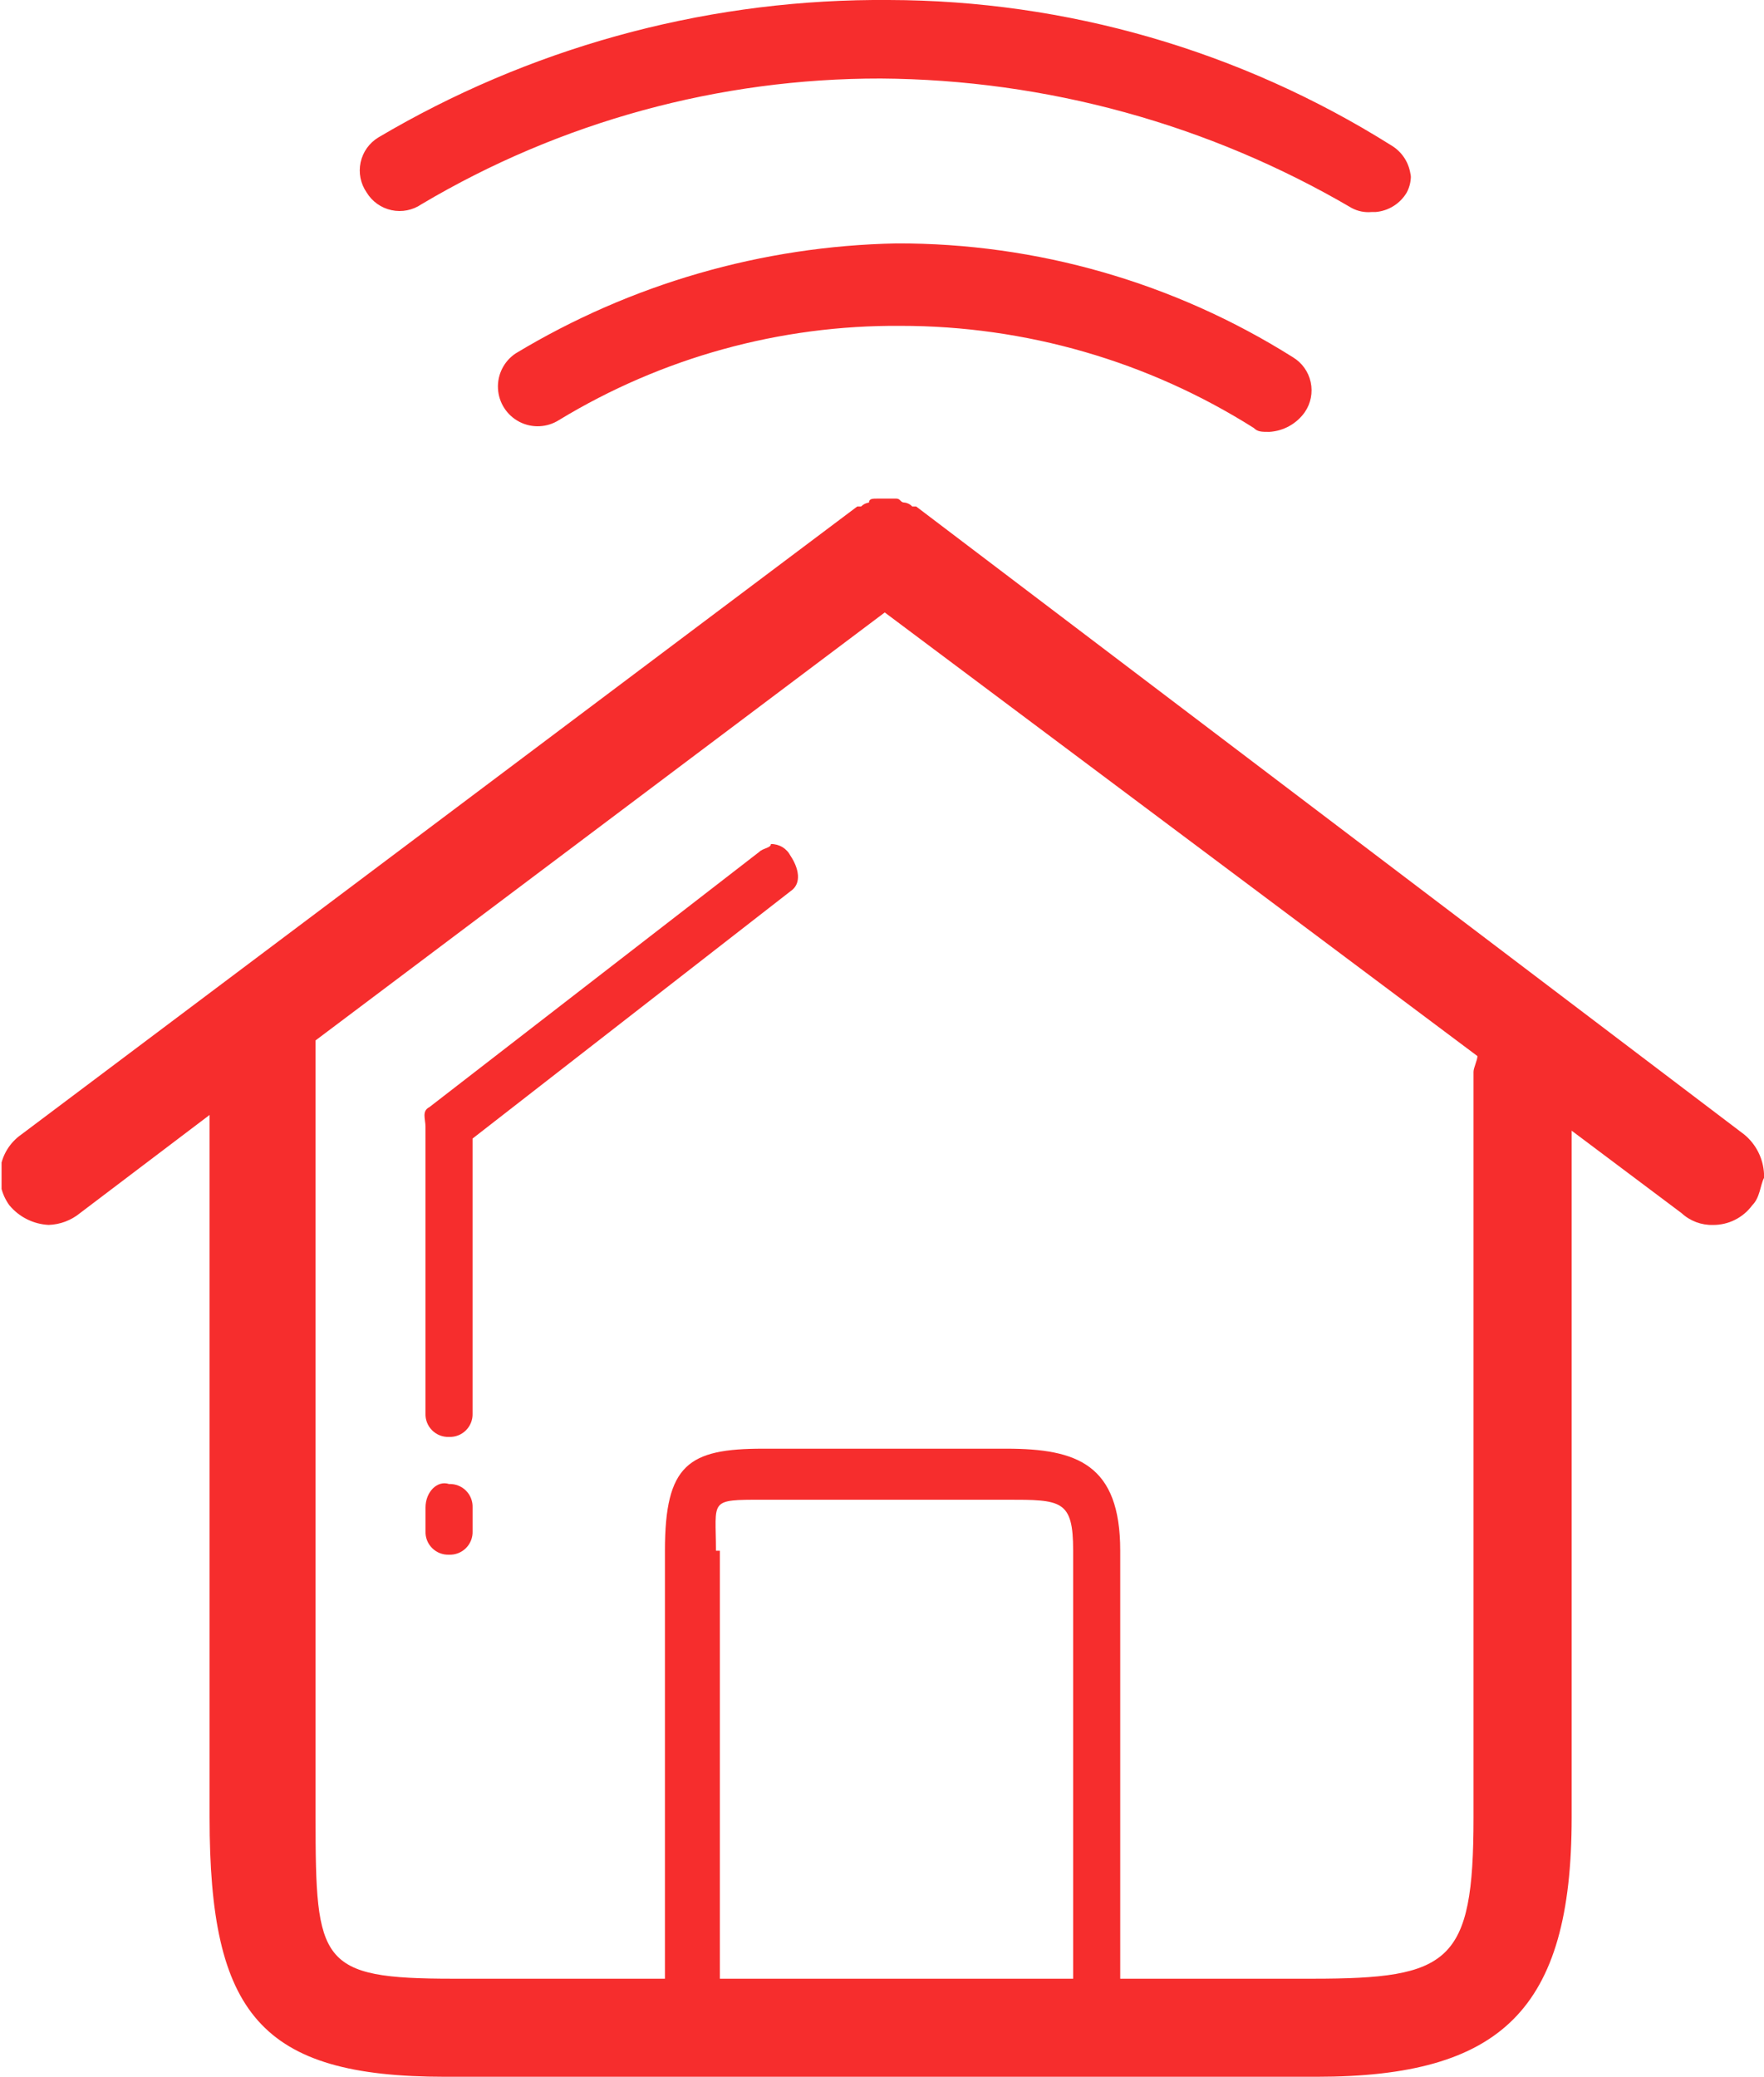
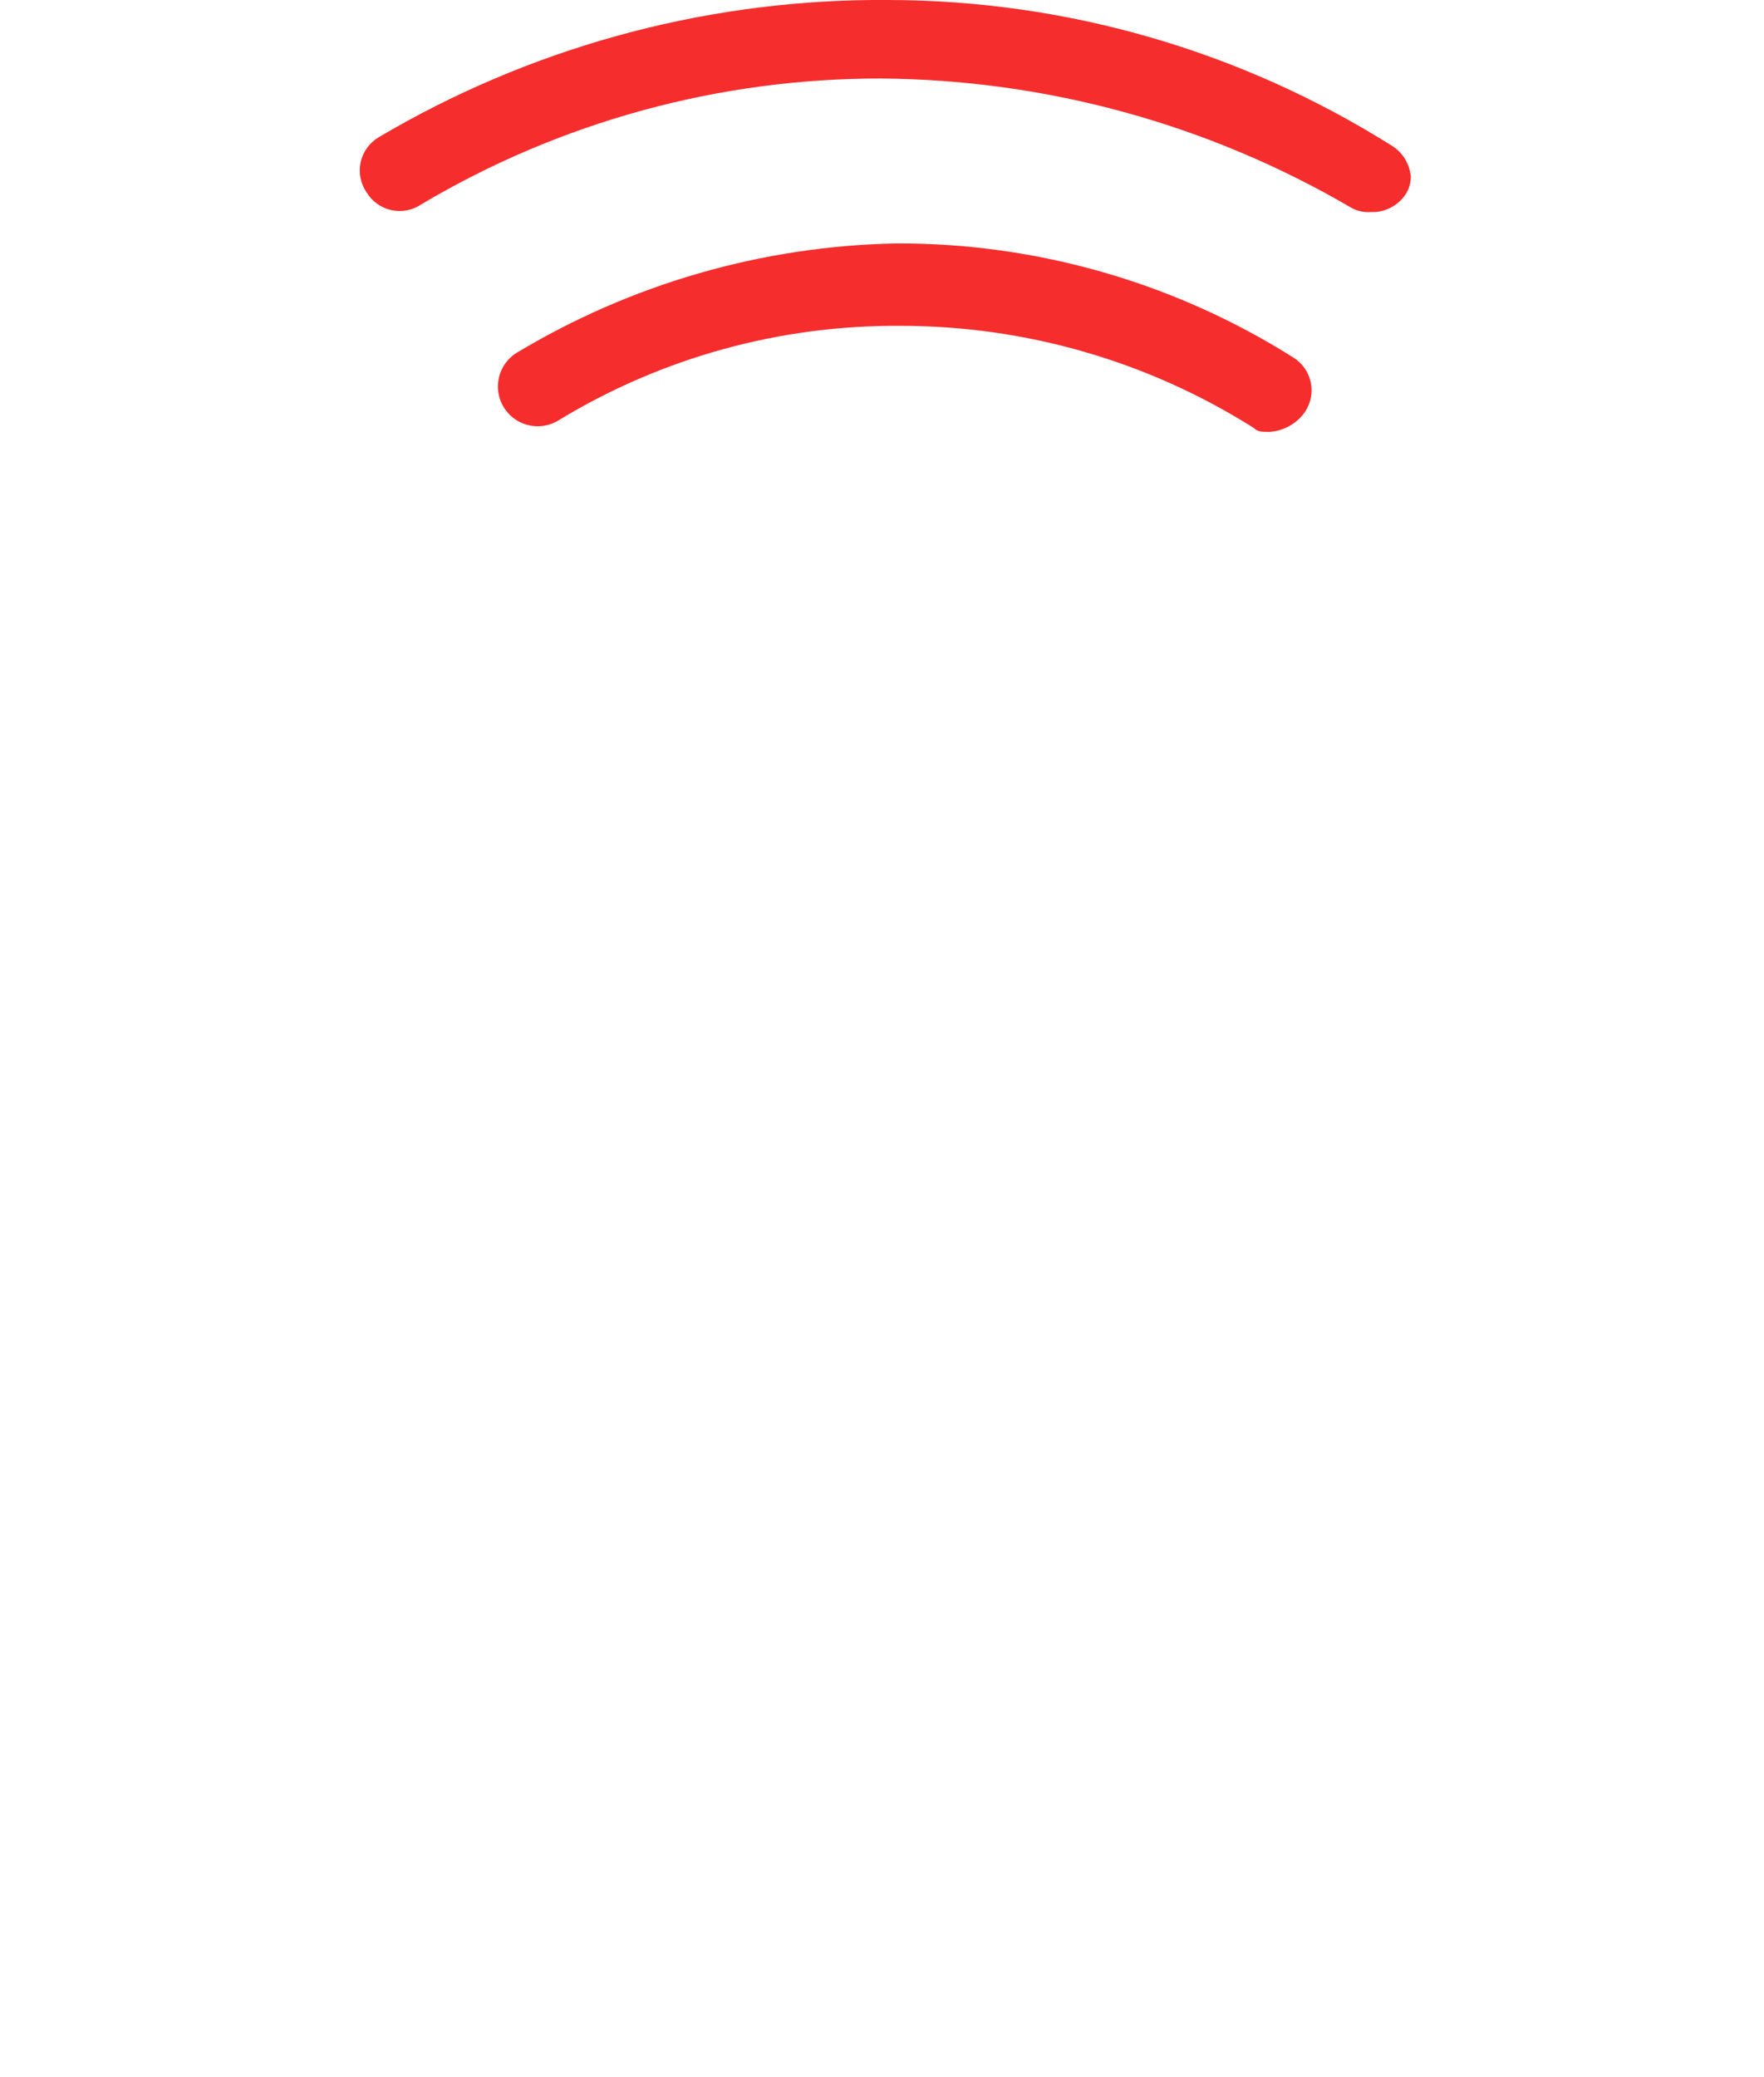
<svg xmlns="http://www.w3.org/2000/svg" width="179.104" height="210.828" viewBox="0 0 179.104 210.828">
  <defs>
    <clipPath id="clip-path">
      <path id="Path_463" data-name="Path 463" d="M14.5,17.359a4.035,4.035,0,0,0,4.384,6.775,65.836,65.836,0,0,1,34.673-9.565A67.118,67.118,0,0,1,89.425,24.931c.4.4.8.4,1.594.4a4.756,4.756,0,0,0,3.587-1.993,3.92,3.92,0,0,0-1.2-5.58A75.134,75.134,0,0,0,53.158,6.2,77.742,77.742,0,0,0,14.5,17.359Z" transform="translate(-12.631 -6.2)" fill="#f62d2d" />
    </clipPath>
    <clipPath id="clip-path-2">
      <rect id="Rectangle_239" data-name="Rectangle 239" width="127.533" height="63.766" fill="#f62d2d" />
    </clipPath>
    <clipPath id="clip-path-3">
      <rect id="Rectangle_238" data-name="Rectangle 238" width="87.679" height="23.912" transform="translate(0 0)" fill="#f62d2d" />
    </clipPath>
    <clipPath id="clip-path-4">
      <path id="Path_464" data-name="Path 464" d="M61.215,0A100.192,100.192,0,0,0,11,13.949a3.92,3.92,0,0,0-1.2,5.58,3.92,3.92,0,0,0,5.58,1.2A91.131,91.131,0,0,1,62.012,7.971a95.85,95.85,0,0,1,47.825,13.152,3.593,3.593,0,0,0,1.993.4h.4a4.064,4.064,0,0,0,3.188-1.993,3.593,3.593,0,0,0,.4-1.993v.4a4.064,4.064,0,0,0-1.993-3.188A96.205,96.205,0,0,0,62.809,0Z" transform="translate(-9.131)" fill="#f62d2d" />
    </clipPath>
    <clipPath id="clip-path-5">
      <rect id="Rectangle_242" data-name="Rectangle 242" width="147.459" height="63.766" fill="#f62d2d" />
    </clipPath>
    <clipPath id="clip-path-6">
      <rect id="Rectangle_241" data-name="Rectangle 241" width="111.591" height="23.912" fill="#f62d2d" />
    </clipPath>
    <clipPath id="clip-path-7">
      <path id="Path_465" data-name="Path 465" d="M72.654,119.508c0-5.181-.8-5.181,4.782-5.181h24.709c5.58,0,6.775,0,6.775,5.181v43.441H73.052V119.508ZM32,146.609V67.7L89.791,24.258,149.97,69.293c0,.4-.4,1.2-.4,1.594v75.722c0,14.746-2.391,16.34-16.34,16.34H113.7V119.508c0-8.768-4.384-10.362-11.558-10.362H77.436c-7.572,0-9.963,1.594-9.963,10.362v43.441H45.951C32.4,162.949,32,161.355,32,146.609ZM89.791,12.7h-.8c-.4,0-.8,0-.8.4a1.391,1.391,0,0,0-.8.4H87L2.112,77.263a5.1,5.1,0,0,0-1.2,7.174A5.534,5.534,0,0,0,4.9,86.43a5.3,5.3,0,0,0,3.188-1.2l13.152-9.963v71.338c0,19.927,5.181,26.3,23.912,26.3H133.63c18.731,0,25.905-6.775,25.905-26.3V76.865l11.159,8.369a4.525,4.525,0,0,0,3.188,1.2,4.905,4.905,0,0,0,3.985-1.993c.8-.8.8-1.993,1.2-2.79v-.4a5.534,5.534,0,0,0-1.993-3.985L92.979,13.5h-.4a1.234,1.234,0,0,0-.8-.4c-.4,0-.4-.4-.8-.4Z" transform="translate(0.04 -12.7)" fill="#f62d2d" />
    </clipPath>
    <clipPath id="clip-path-8">
      <rect id="Rectangle_245" data-name="Rectangle 245" width="223.182" height="203.255" fill="#f62d2d" />
    </clipPath>
    <clipPath id="clip-path-9">
-       <rect id="Rectangle_244" data-name="Rectangle 244" width="179.343" height="163.401" transform="translate(0 0)" fill="#f62d2d" />
-     </clipPath>
+       </clipPath>
    <clipPath id="clip-path-10">
      <path id="Path_466" data-name="Path 466" d="M44.75,22.3,11.273,48.2c-.8.4-.4,1.2-.4,1.993V79.288a2.3,2.3,0,0,0,2.391,2.391,2.3,2.3,0,0,0,2.391-2.391V51.39L47.939,26.282c1.2-.8.8-2.391,0-3.587a2.192,2.192,0,0,0-1.993-1.2C45.946,21.9,45.149,21.9,44.75,22.3Z" transform="translate(-10.775 -21.5)" fill="#f62d2d" />
    </clipPath>
    <clipPath id="clip-path-11">
      <rect id="Rectangle_248" data-name="Rectangle 248" width="83.693" height="103.62" fill="#f62d2d" />
    </clipPath>
    <clipPath id="clip-path-12">
      <rect id="Rectangle_247" data-name="Rectangle 247" width="43.839" height="63.766" transform="translate(0)" fill="#f62d2d" />
    </clipPath>
    <clipPath id="clip-path-13">
-       <path id="Path_467" data-name="Path 467" d="M10.8,40.249V42.64a2.3,2.3,0,0,0,2.391,2.391,2.3,2.3,0,0,0,2.391-2.391V40.249a2.3,2.3,0,0,0-2.391-2.391C12,37.459,10.8,38.655,10.8,40.249Z" transform="translate(-10.8 -37.781)" fill="#f62d2d" />
-     </clipPath>
+       </clipPath>
    <clipPath id="clip-path-14">
      <rect id="Rectangle_251" data-name="Rectangle 251" width="51.81" height="51.81" fill="#f62d2d" />
    </clipPath>
    <clipPath id="clip-path-15">
      <rect id="Rectangle_250" data-name="Rectangle 250" width="11.956" height="11.956" transform="translate(0 0)" fill="#f62d2d" />
    </clipPath>
  </defs>
  <g id="praca-zdalna" transform="translate(0.04)">
    <g id="Group_144" data-name="Group 144" transform="translate(50.46 24.709)">
      <g id="Group_143" data-name="Group 143" clip-path="url(#clip-path)">
        <g id="Group_142" data-name="Group 142" transform="translate(-22.443 -20.724)">
          <g id="Group_141" data-name="Group 141" transform="translate(0 0)" clip-path="url(#clip-path-2)">
            <g id="Group_140" data-name="Group 140" transform="translate(19.927 19.927)" clip-path="url(#clip-path-3)">
              <rect id="Rectangle_237" data-name="Rectangle 237" width="122.352" height="58.585" transform="translate(-17.536 -18.731)" fill="#f62d2d" />
            </g>
          </g>
        </g>
      </g>
    </g>
    <g id="Group_149" data-name="Group 149" transform="translate(36.511)">
      <g id="Group_148" data-name="Group 148" clip-path="url(#clip-path-4)">
        <g id="Group_147" data-name="Group 147" transform="translate(-20.45 -19.927)">
          <g id="Group_146" data-name="Group 146" clip-path="url(#clip-path-5)">
            <g id="Group_145" data-name="Group 145" transform="translate(15.942 19.927)" clip-path="url(#clip-path-6)">
              <rect id="Rectangle_240" data-name="Rectangle 240" width="146.662" height="61.774" transform="translate(-15.543 -19.927)" fill="#f62d2d" />
            </g>
          </g>
        </g>
      </g>
    </g>
    <g id="Group_154" data-name="Group 154" transform="translate(-0.04 50.614)">
      <g id="Group_153" data-name="Group 153" clip-path="url(#clip-path-7)">
        <g id="Group_152" data-name="Group 152" transform="translate(-23.753 -22.717)">
          <g id="Group_151" data-name="Group 151" clip-path="url(#clip-path-8)">
            <g id="Group_150" data-name="Group 150" transform="translate(23.912 19.927)" clip-path="url(#clip-path-9)">
              <rect id="Rectangle_243" data-name="Rectangle 243" width="219.197" height="200.465" transform="translate(-19.927 -17.137)" fill="#f62d2d" />
            </g>
          </g>
        </g>
      </g>
    </g>
    <g id="Group_159" data-name="Group 159" transform="translate(43.062 85.686)">
      <g id="Group_158" data-name="Group 158" clip-path="url(#clip-path-10)">
        <g id="Group_157" data-name="Group 157" transform="translate(-23.016 -21.92)">
          <g id="Group_156" data-name="Group 156" clip-path="url(#clip-path-11)">
            <g id="Group_155" data-name="Group 155" transform="translate(19.927 19.927)" clip-path="url(#clip-path-12)">
-               <rect id="Rectangle_246" data-name="Rectangle 246" width="78.114" height="99.635" transform="translate(-16.739 -17.536)" fill="#f62d2d" />
-             </g>
+               </g>
          </g>
        </g>
      </g>
    </g>
    <g id="Group_164" data-name="Group 164" transform="translate(43.162 150.571)">
      <g id="Group_163" data-name="Group 163" clip-path="url(#clip-path-13)">
        <g id="Group_162" data-name="Group 162" transform="translate(-23.115 -23.038)">
          <g id="Group_161" data-name="Group 161" clip-path="url(#clip-path-14)">
            <g id="Group_160" data-name="Group 160" transform="translate(19.927 19.927)" clip-path="url(#clip-path-15)">
              <rect id="Rectangle_249" data-name="Rectangle 249" width="45.035" height="47.426" transform="translate(-16.739 -17.137)" fill="#f62d2d" />
            </g>
          </g>
        </g>
      </g>
    </g>
  </g>
</svg>